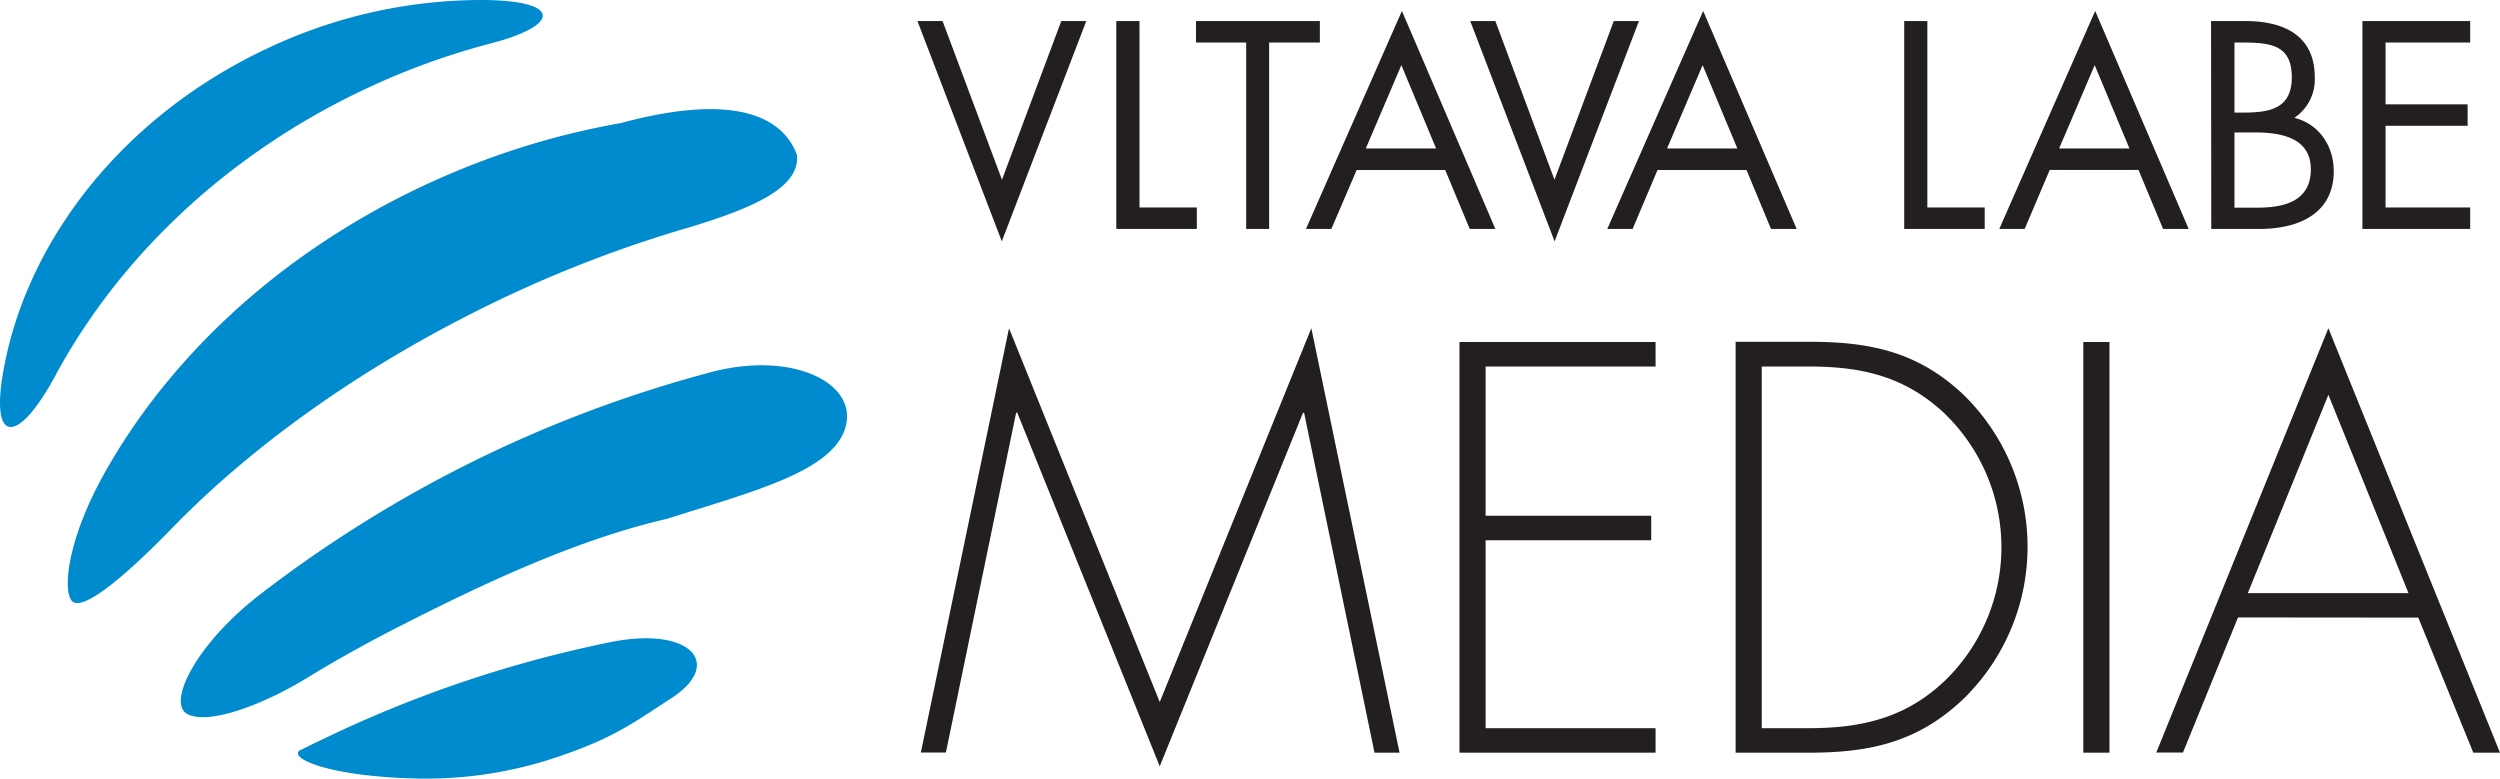
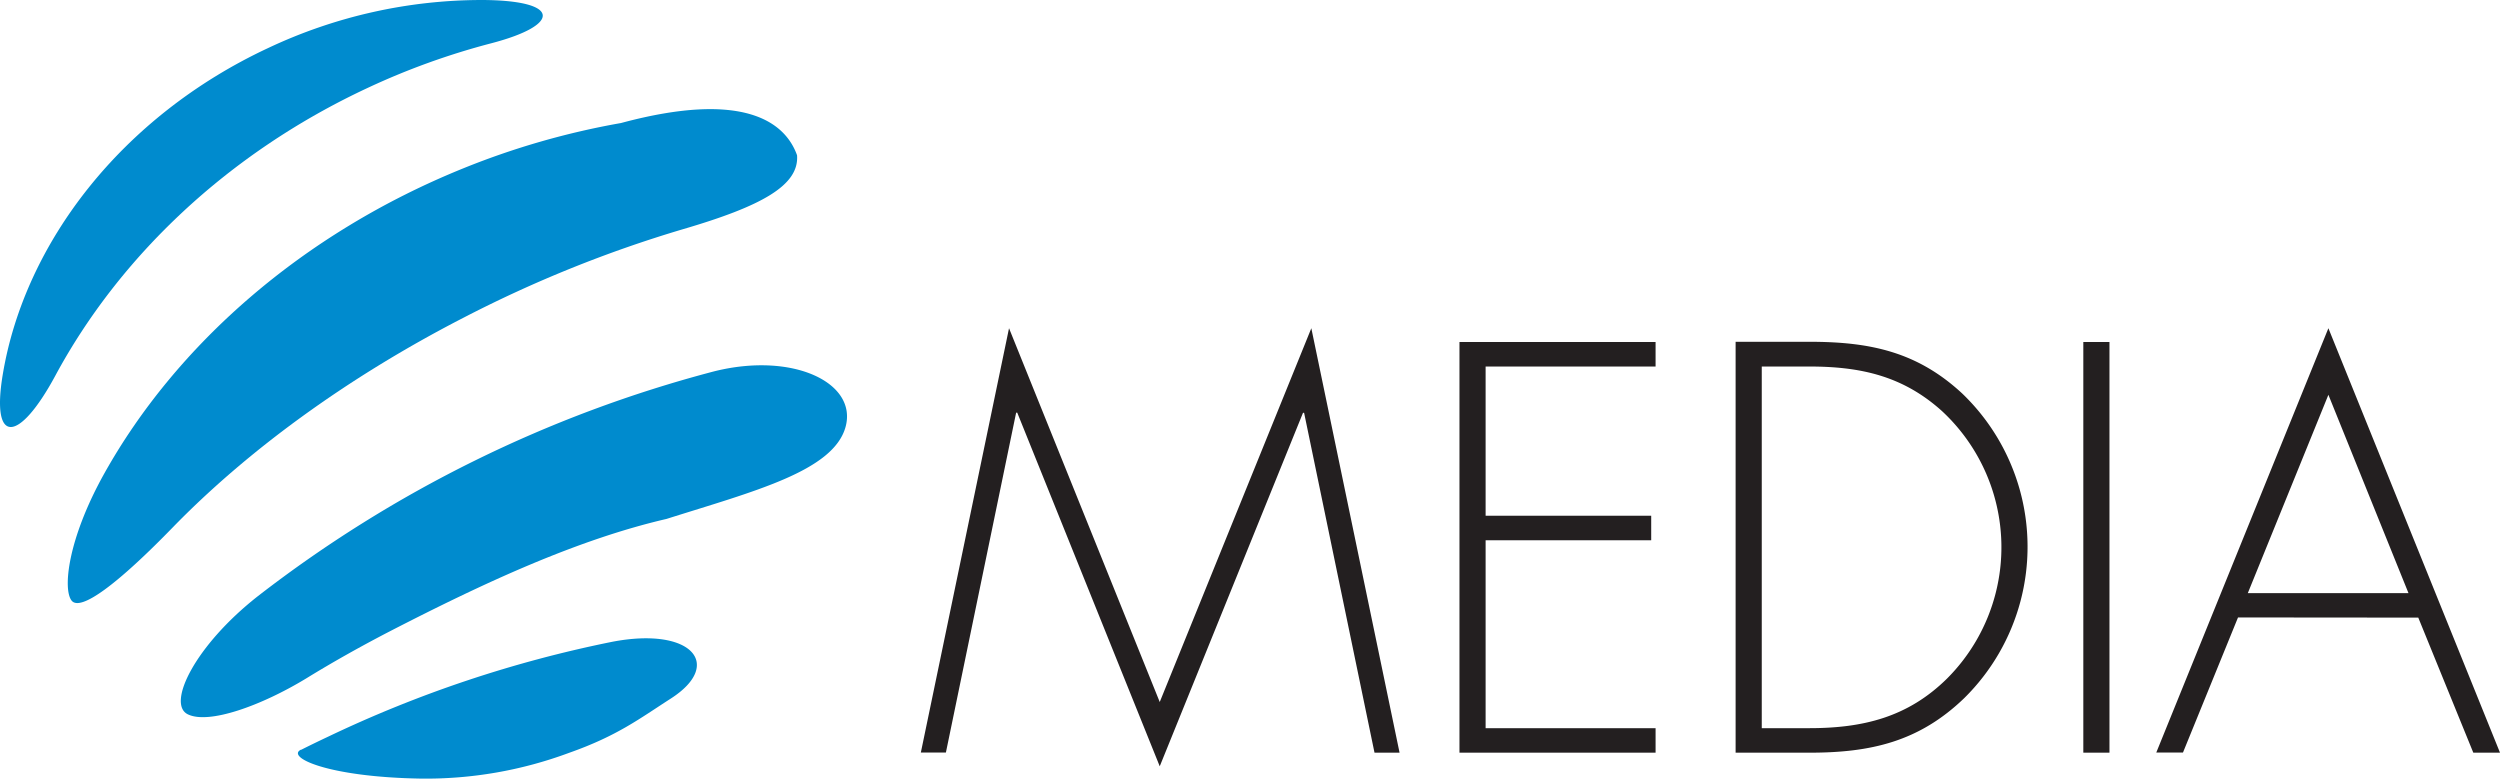
<svg xmlns="http://www.w3.org/2000/svg" viewBox="0 0 457 142.33">
  <defs>
    <style>.cls-1{fill:#231f20;}.cls-2{fill:#008bce;}</style>
  </defs>
  <g id="Layer_2" data-name="Layer 2">
    <g id="Layer_1-2" data-name="Layer 1">
      <path class="cls-1" d="M440.27,108.42H410.9l14.73-36.25Zm1.79,4.48,10.06,24.69H457L425.63,60l-31.46,77.56h4.88l10.06-24.69ZM385.61,62.52h-4.78v75.07h4.78Zm-63.56,70.59V67h8.66c9.36,0,17.13,1.69,24.3,8.16a33.95,33.95,0,0,1,.9,48.89c-7.17,7.07-15.34,9.06-25.2,9.06Zm-4.78,4.48h13.54c11.15,0,20-2,28.28-10a38.84,38.84,0,0,0-.4-55.66c-8.26-7.66-16.92-9.45-27.88-9.45H317.27ZM302.64,67V62.52H266.79v75.07h35.85v-4.48H271.57V98.76h30.27V94.28H271.57V67Zm-51.38,70.59h4.58L239.71,60,212,128.33,184.45,60l-16.12,77.56h4.58l12.84-62.13h.2L212,140.08l26.19-64.62h.2Z" />
-       <path class="cls-1" d="M431.85,41.85h19.7V37.92H436.08V23h15V19.07h-15V7.78h15.47V3.85h-19.7ZM408.46,7.78h1.66c5.19,0,8.82.61,8.82,6.36s-4.08,6.44-8.87,6.44h-1.61Zm-4.24,34.07H413c7.51,0,13.61-3,13.61-10.58,0-4.54-2.67-8.62-7.21-9.73a8.43,8.43,0,0,0,3.74-7.4c0-7.77-5.8-10.29-12.7-10.29h-6.26Zm4.24-17.64h3.68c4.63,0,10.28.86,10.28,6.75s-5,7-9.73,7h-4.23Zm-19.2,2.93H376.41l6.5-15.23Zm1.66,3.93,4.49,10.78h4.68L383,2,365.47,41.85h4.64l4.58-10.78ZM352.32,3.85h-4.23v38H362.8V37.92H352.32ZM317.59,27.14H304.74l6.5-15.23Zm1.67,3.93,4.48,10.78h4.69L311.34,2,293.81,41.85h4.63L303,31.07ZM273.35,3.85h-4.59l15.42,40.27L299.6,3.85H295l-10.84,29ZM262.52,27.14H249.67l6.5-15.23Zm1.66,3.93,4.49,10.78h4.68L256.27,2,238.73,41.85h4.64L248,31.07ZM232,7.78h9.27V3.85H218.63V7.78h9.17V41.85H232ZM208.3,3.85h-4.24v38h14.72V37.92H208.3Zm-36,0h-4.59l15.42,40.27L198.57,3.85H194l-10.84,29Z" />
      <path class="cls-2" d="M89.81,7.91C102.59,4.57,102.62.08,88.22,0A91.69,91.69,0,0,0,49.06,8.76C22.2,21.29,4.48,44.48.5,68.49c-2.16,13,3,12.45,9.61.19,11.64-21.6,31.38-40.62,57.12-52.62A132,132,0,0,1,89.81,7.91" />
      <path class="cls-2" d="M124.94,41.87c14.32-4.2,21.18-8,20.76-13.49-2.11-5.9-9.49-12-32.18-5.89a142.69,142.69,0,0,0-28.85,8.29c-29.62,12-52.53,32.41-65.58,55.73-6.75,12.08-7.62,21.23-6,23.28s8.4-3,18.47-13.36C45,82.62,63.12,69.21,84.63,58.13a228.79,228.79,0,0,1,40.31-16.26" />
      <path class="cls-2" d="M47.11,109c-11.56,9.09-16.63,19.67-12.79,21.57S47.78,129,56,124c4.88-3,10-5.87,15.29-8.61,17.32-8.92,34.25-16.75,50.55-20.53,16-5.06,30.47-8.73,32.72-16.79S145,64.25,130.51,67.89A232.44,232.44,0,0,0,47.11,109" />
      <path class="cls-2" d="M55,137.05c-2.7,1.34,4.73,5,22,5.28a75.13,75.13,0,0,0,27-4.7c8.86-3.12,12.92-6.27,18.65-9.95,9.69-6.24,3.76-13.19-10.84-10.34a222.39,222.39,0,0,0-51.82,17.32q-2.49,1.17-4.92,2.39" />
    </g>
  </g>
</svg>